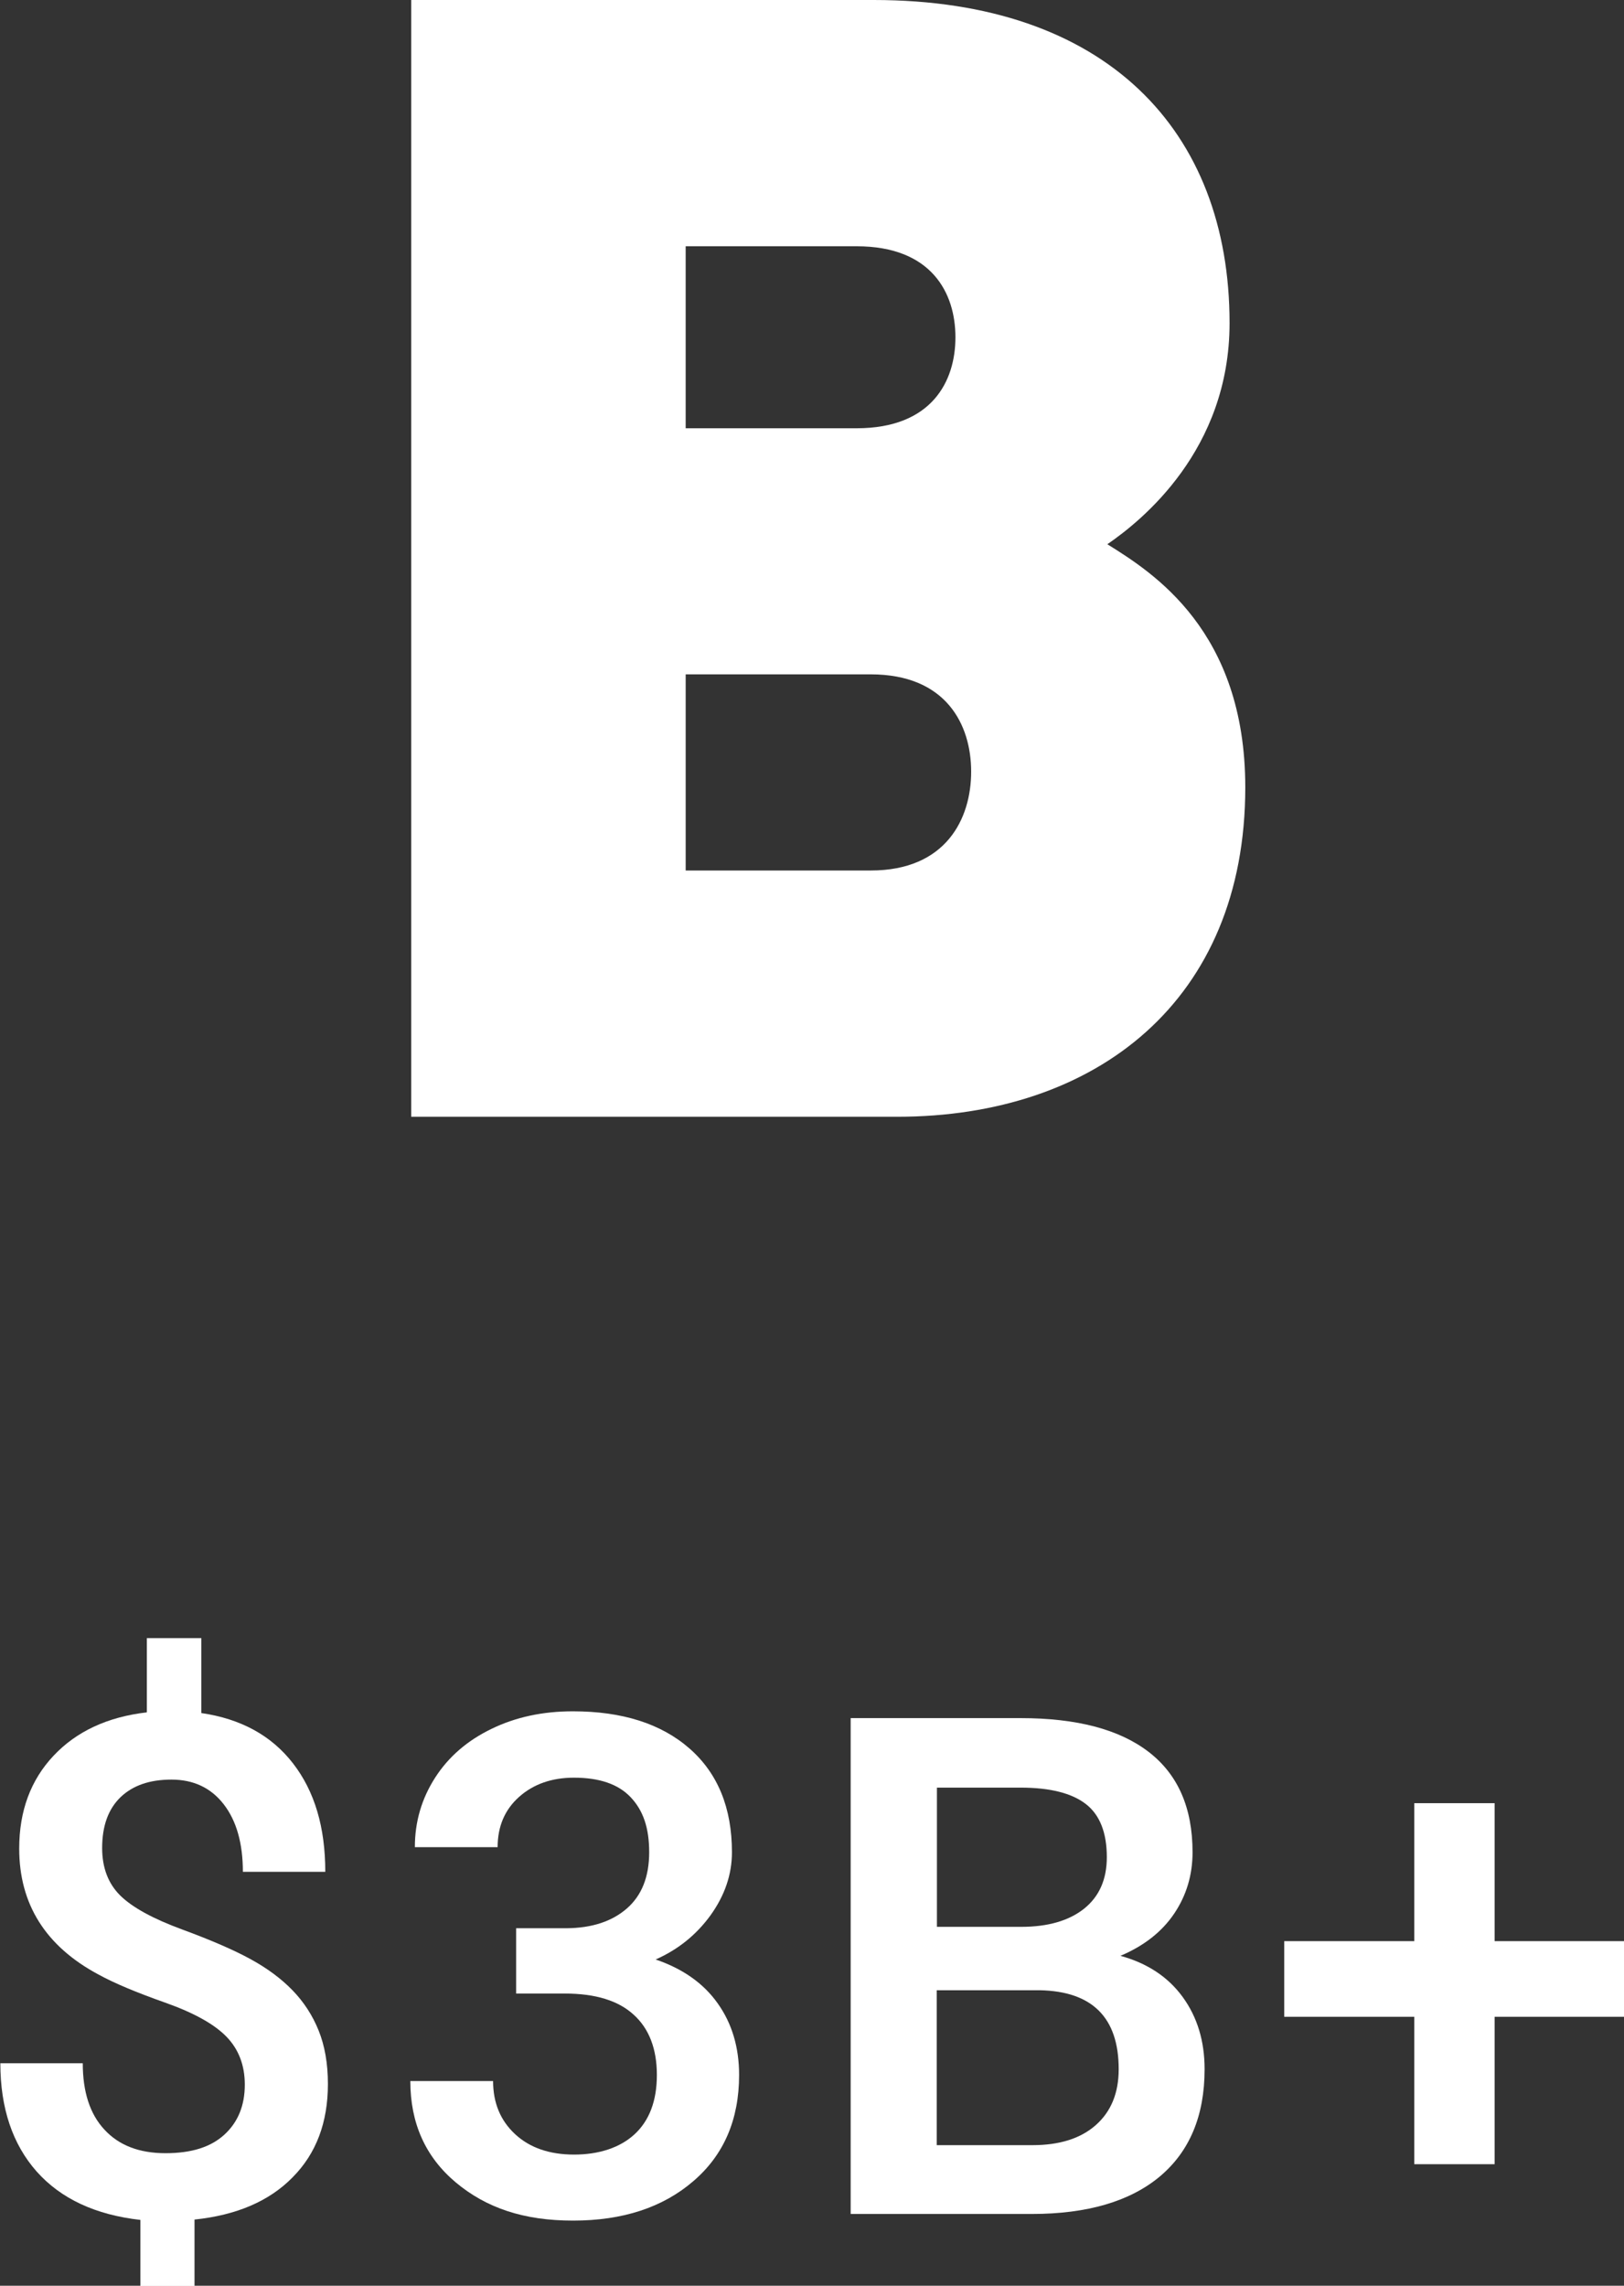
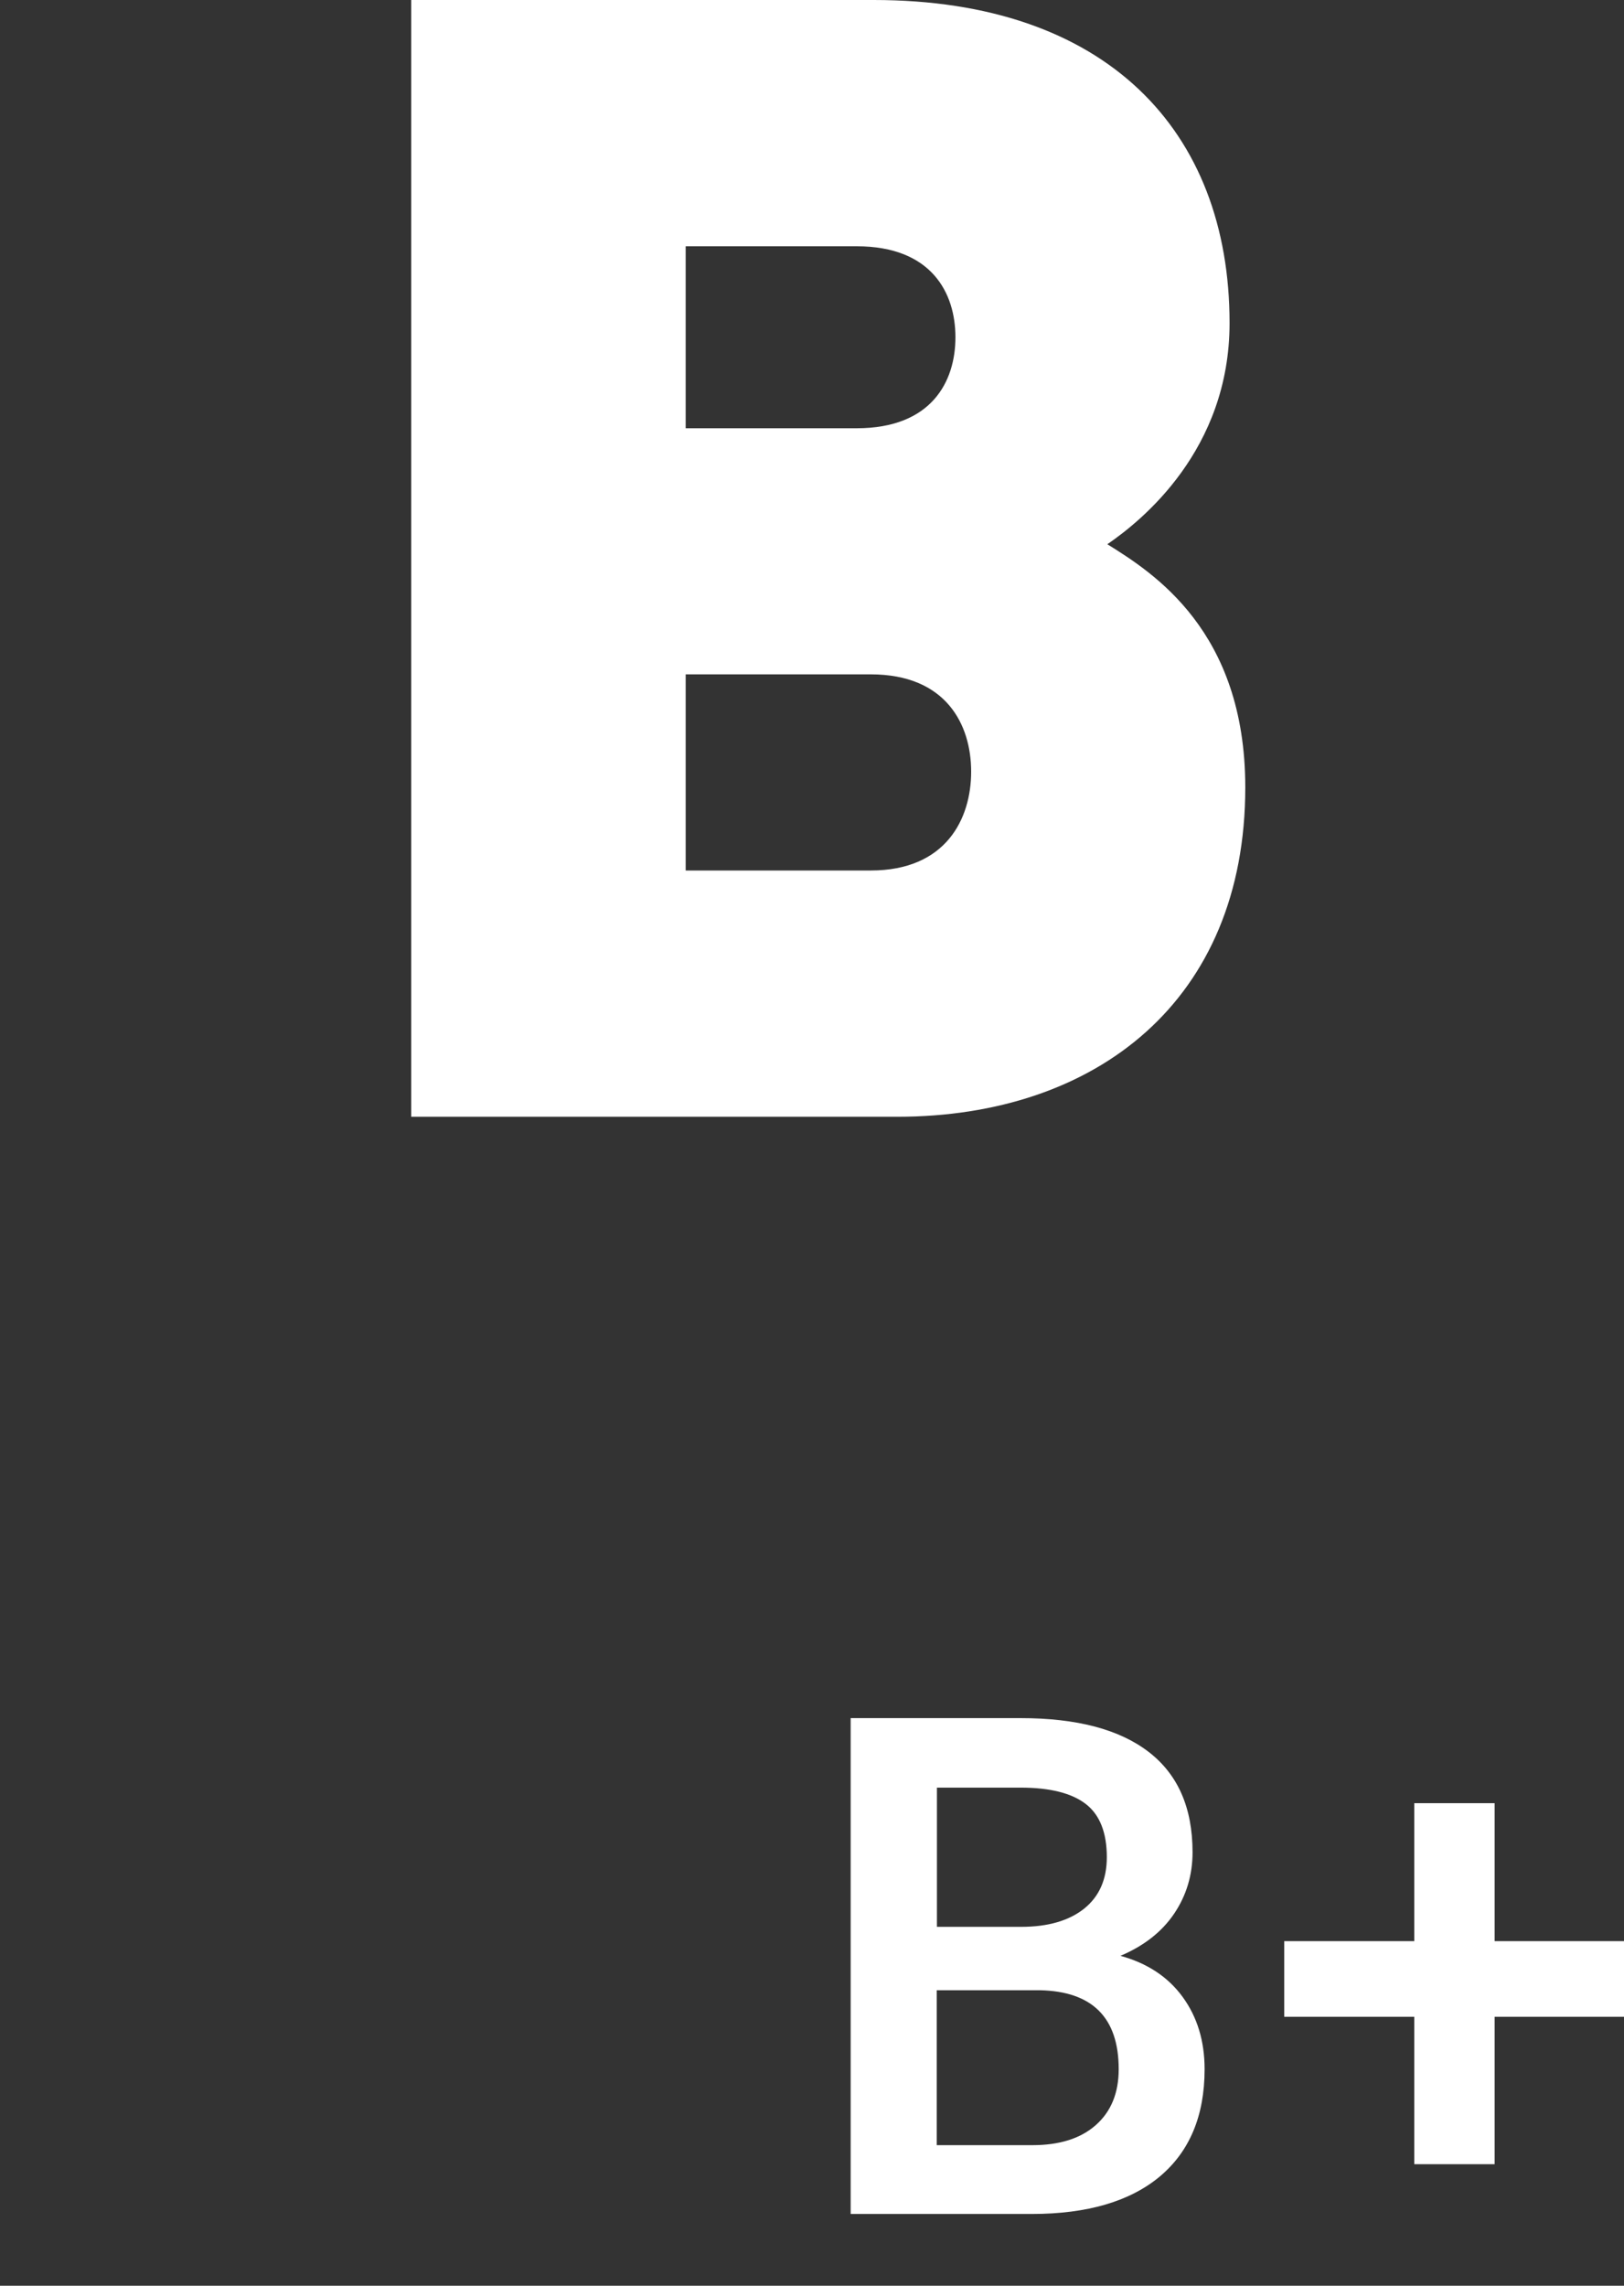
<svg xmlns="http://www.w3.org/2000/svg" id="a" viewBox="0 0 93.01 130.87">
  <rect x="0" y="0" width="93.01" height="130.87" fill="#333333" stroke="none" />
  <defs>
    <style>.b{fill:#fff;}</style>
  </defs>
  <g>
-     <path class="b" d="M14.02,119.35c0-1.1-.35-2.02-1.05-2.74-.7-.72-1.87-1.37-3.51-1.95-1.64-.58-2.91-1.11-3.82-1.61-3.03-1.62-4.54-4.03-4.54-7.21,0-2.16,.66-3.93,1.97-5.32,1.31-1.39,3.09-2.22,5.34-2.48v-4.25h3.12v4.29c2.26,.33,4.01,1.28,5.25,2.88s1.85,3.66,1.85,6.21h-4.72c0-1.64-.37-2.93-1.1-3.87s-1.73-1.41-2.99-1.41-2.22,.34-2.92,1.01c-.7,.68-1.05,1.64-1.05,2.91,0,1.13,.35,2.04,1.04,2.72s1.88,1.33,3.54,1.94c1.66,.61,2.97,1.18,3.92,1.7,.95,.52,1.75,1.11,2.4,1.78,.65,.67,1.15,1.44,1.5,2.31,.35,.87,.53,1.89,.53,3.06,0,2.2-.67,3.98-2.02,5.34-1.34,1.37-3.22,2.17-5.62,2.42v3.8h-3.1v-3.78c-2.57-.29-4.55-1.21-5.94-2.77-1.38-1.56-2.08-3.63-2.08-6.2H4.74c0,1.64,.41,2.91,1.24,3.8,.83,.9,1.99,1.35,3.5,1.35s2.61-.36,3.38-1.07c.77-.71,1.16-1.66,1.16-2.85Z" />
-     <path class="b" d="M29.55,110.4h2.89c1.46-.01,2.61-.39,3.46-1.13,.85-.74,1.28-1.81,1.28-3.22s-.35-2.4-1.06-3.15c-.71-.75-1.79-1.12-3.25-1.12-1.27,0-2.32,.37-3.14,1.1-.82,.73-1.23,1.69-1.23,2.88h-4.74c0-1.46,.39-2.78,1.16-3.98s1.85-2.13,3.24-2.8c1.38-.67,2.93-1,4.65-1,2.83,0,5.06,.71,6.68,2.13,1.62,1.42,2.43,3.4,2.43,5.94,0,1.27-.41,2.47-1.22,3.6-.81,1.12-1.86,1.97-3.15,2.54,1.56,.53,2.75,1.37,3.56,2.52,.81,1.14,1.22,2.51,1.22,4.09,0,2.55-.87,4.58-2.62,6.08-1.75,1.51-4.05,2.26-6.89,2.26s-4.97-.73-6.71-2.18c-1.74-1.46-2.61-3.39-2.61-5.81h4.74c0,1.25,.42,2.26,1.26,3.04,.84,.78,1.97,1.17,3.38,1.17s2.63-.39,3.47-1.17c.84-.78,1.27-1.91,1.27-3.39s-.44-2.65-1.33-3.45c-.88-.81-2.2-1.21-3.94-1.21h-2.79v-3.74Z" />
    <path class="b" d="M48.72,126.76v-28.39h9.73c3.21,0,5.65,.64,7.33,1.93,1.68,1.29,2.52,3.2,2.52,5.75,0,1.3-.35,2.47-1.05,3.51-.7,1.04-1.73,1.85-3.08,2.42,1.53,.42,2.72,1.2,3.56,2.35,.84,1.15,1.26,2.53,1.26,4.14,0,2.67-.86,4.71-2.56,6.14-1.71,1.43-4.16,2.15-7.34,2.15h-10.35Zm4.93-16.44h4.84c1.53,0,2.73-.35,3.6-1.04,.87-.7,1.3-1.68,1.3-2.95,0-1.4-.4-2.42-1.2-3.04-.8-.62-2.04-.94-3.73-.94h-4.8v7.98Zm0,3.63v8.87h5.48c1.55,0,2.76-.38,3.63-1.15,.87-.77,1.31-1.83,1.31-3.2,0-2.95-1.51-4.46-4.52-4.52h-5.89Z" />
    <path class="b" d="M85.6,111.14h7.41v4.33h-7.41v8.44h-4.6v-8.44h-7.45v-4.33h7.45v-7.9h4.6v7.9Z" />
  </g>
  <path class="b" d="M51.39,63.94H23.55V0h26.49c13.29,0,20.38,7.45,20.38,18.5,0,7.27-5.03,11.31-7,12.66,2.6,1.62,7.9,4.94,7.9,13.92,0,12.21-8.53,18.86-19.94,18.86Zm-2.33-49.84h-9.79v10.42h9.79c4.31,0,5.66-2.69,5.66-5.21s-1.35-5.21-5.66-5.21Zm.81,24.51h-10.6v11.23h10.6c4.31,0,5.75-2.96,5.75-5.66s-1.44-5.57-5.75-5.57Z" />
</svg>